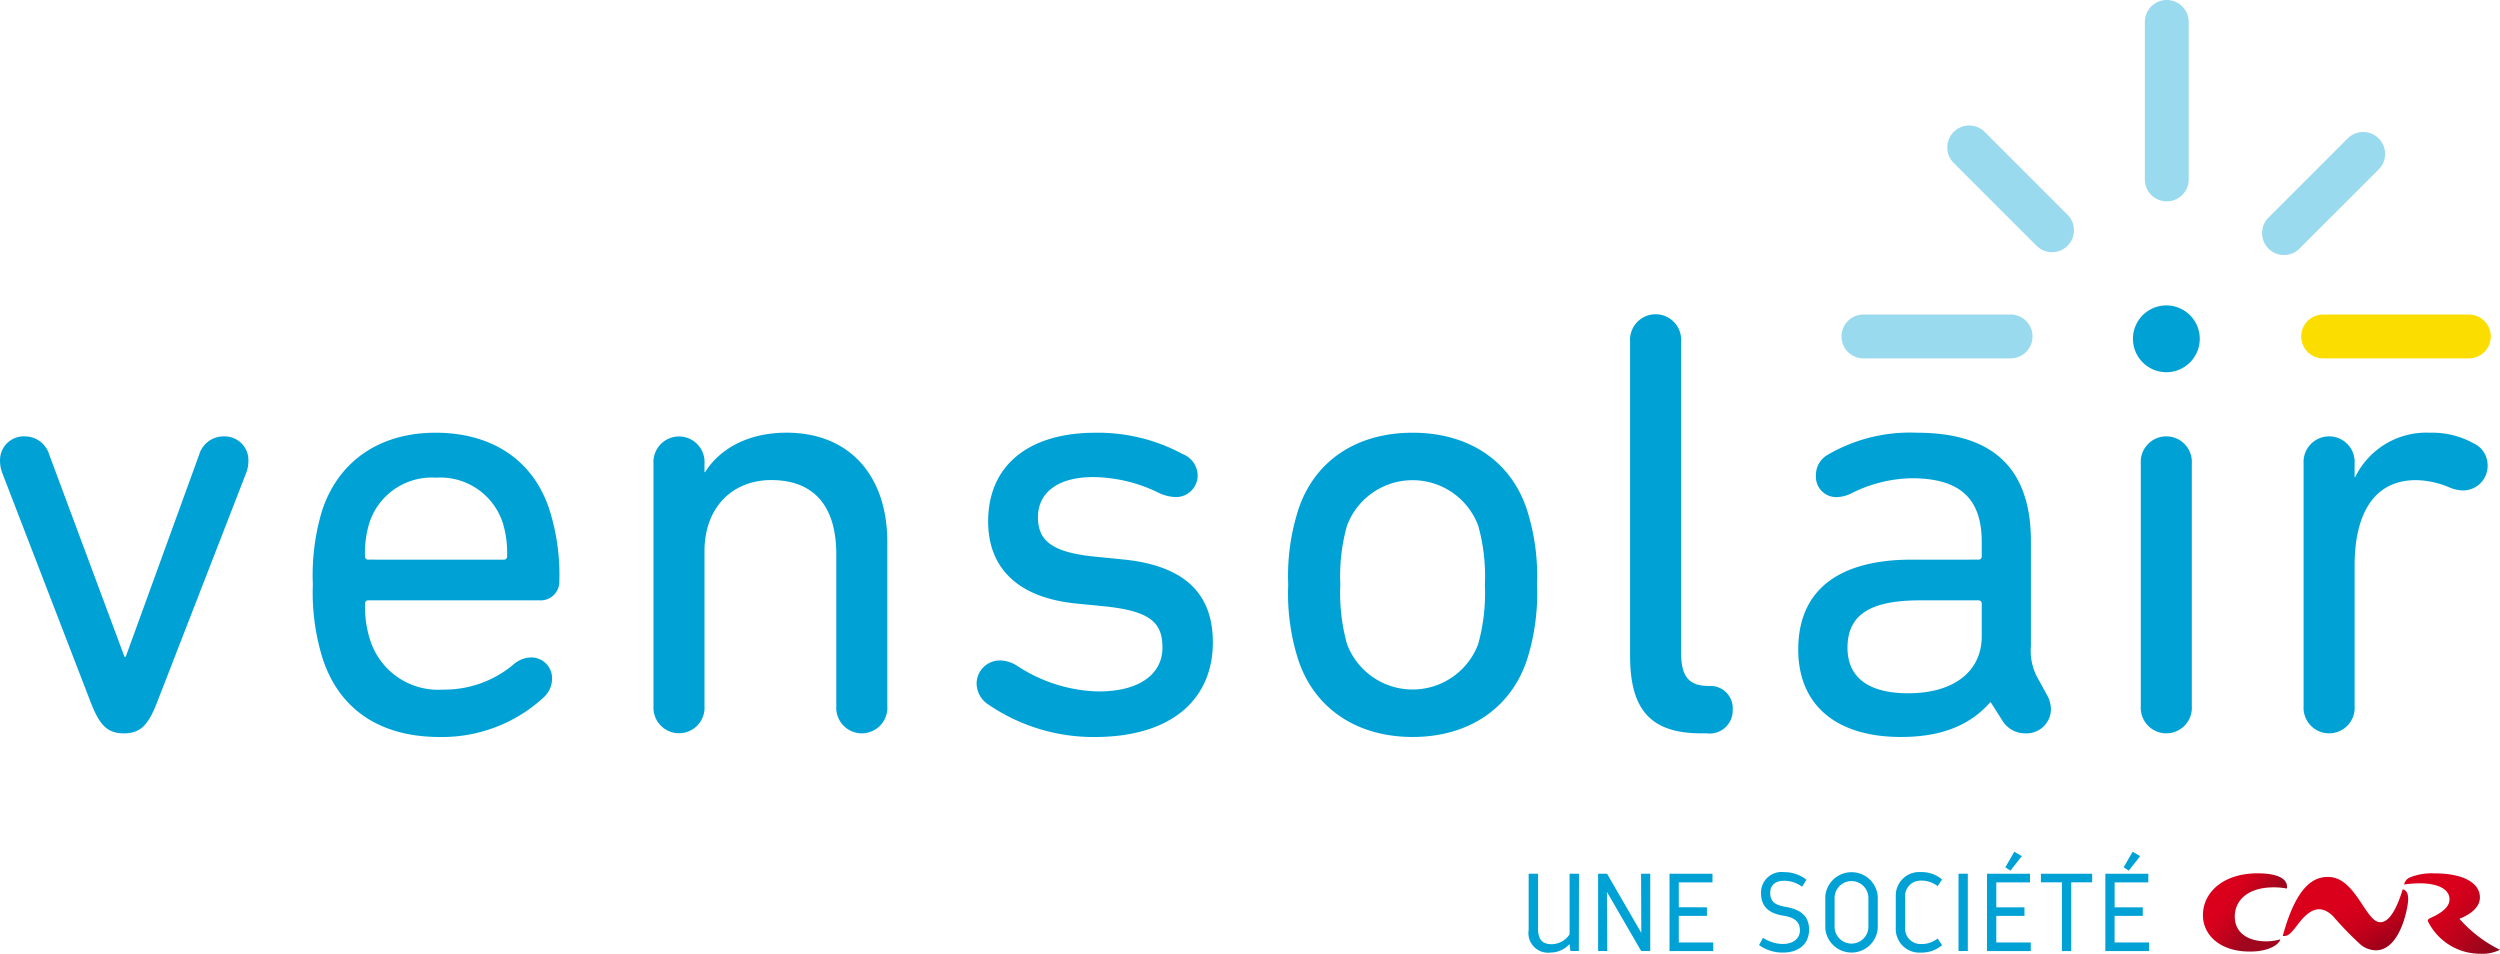
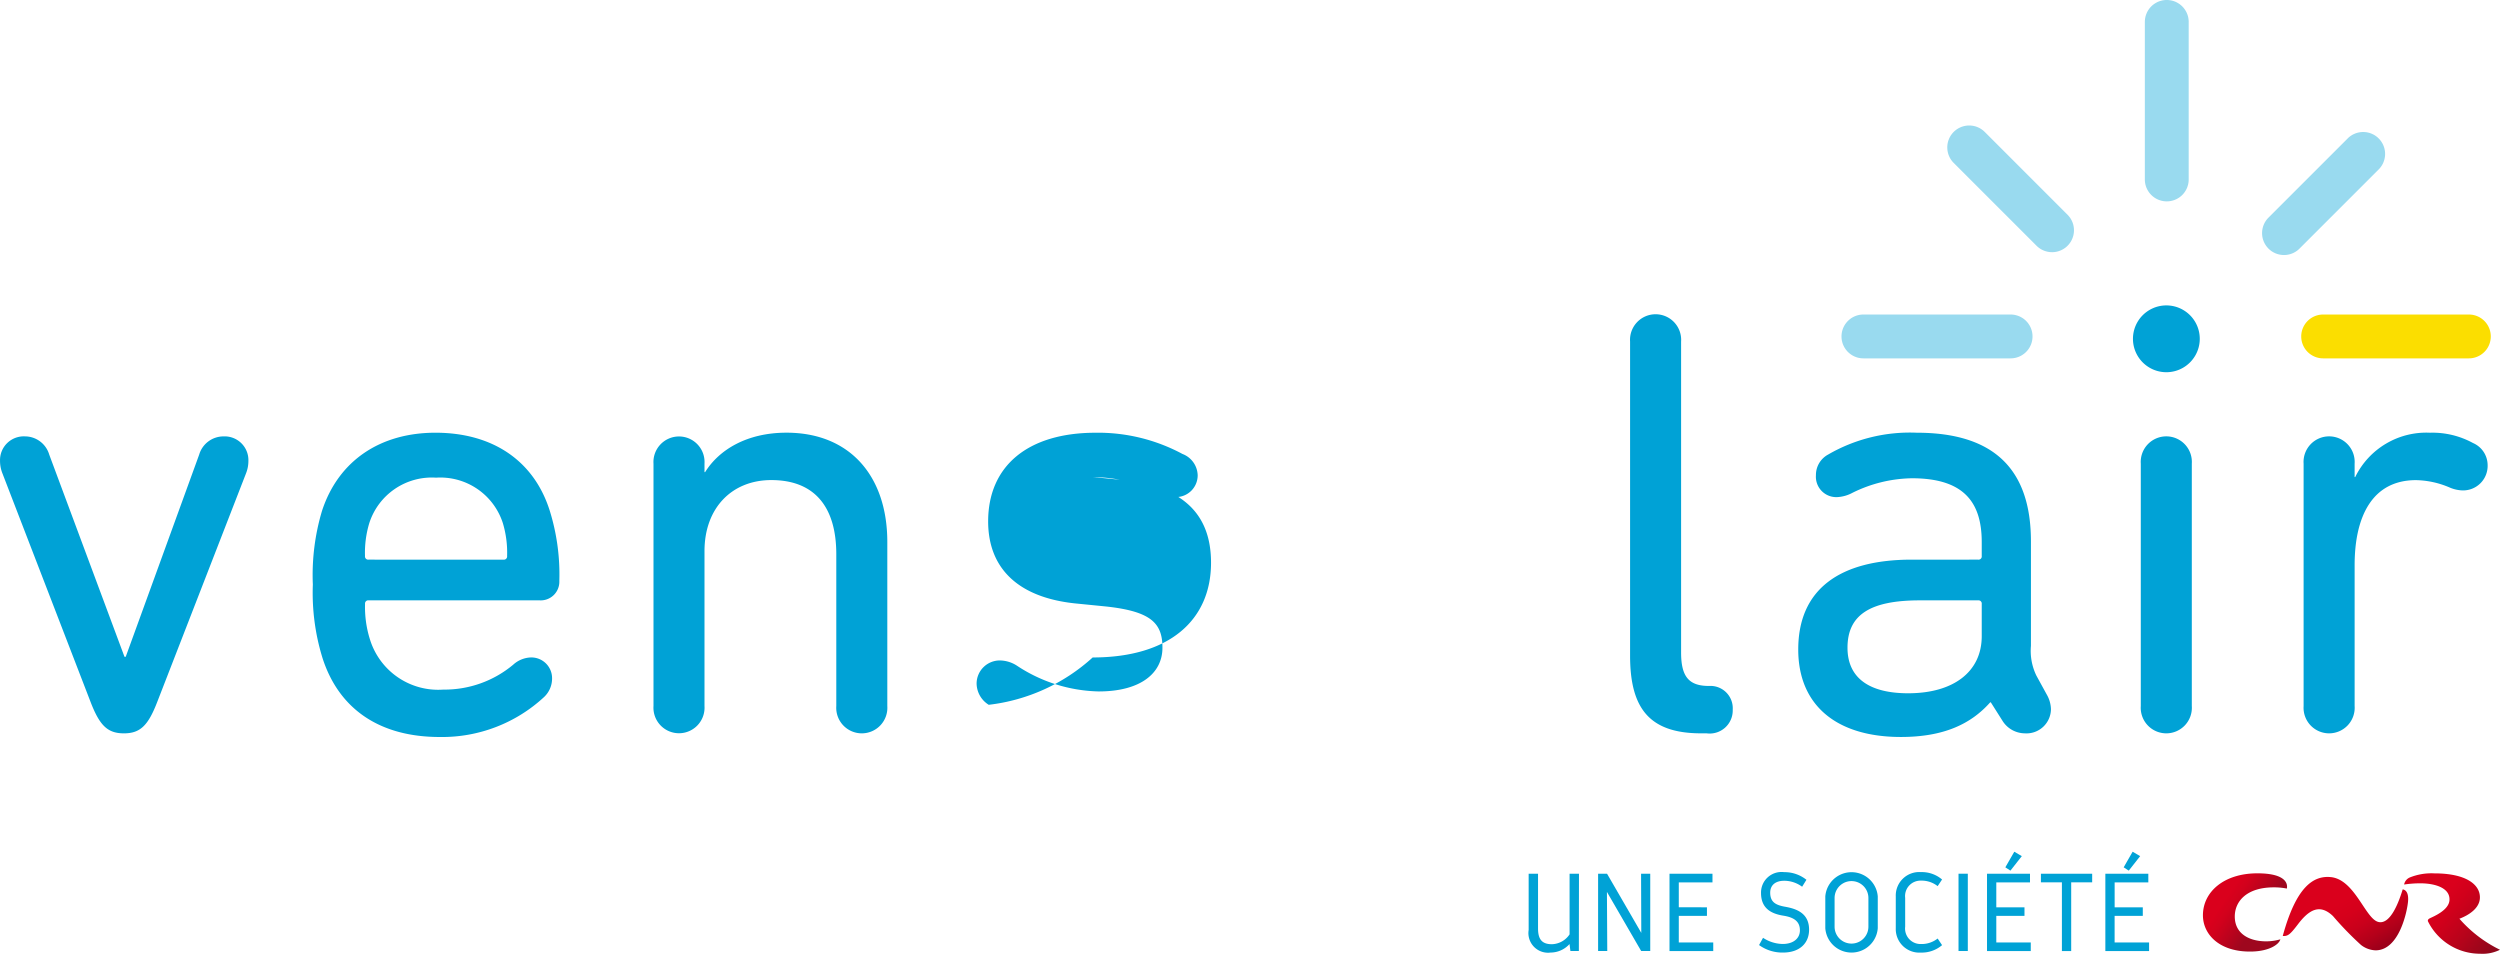
<svg xmlns="http://www.w3.org/2000/svg" width="206.988" height="78.961" viewBox="0 0 206.988 78.961">
  <defs>
    <style>.a{fill:#00a2d6;}.b{fill:url(#a);}.c{fill:url(#b);}.d{fill:url(#c);}.e{fill:#fbde00;}.f{opacity:0.4;}</style>
    <linearGradient id="a" x1="0.013" y1="0.138" x2="0.679" y2="0.552" gradientUnits="objectBoundingBox">
      <stop offset="0" stop-color="#da001c" />
      <stop offset="0.4" stop-color="#da001c" />
      <stop offset="0.548" stop-color="#d1011c" />
      <stop offset="0.788" stop-color="#b8031d" />
      <stop offset="1" stop-color="#9e071e" />
    </linearGradient>
    <linearGradient id="b" x1="0.153" y1="0.163" x2="0.867" y2="0.868" gradientUnits="objectBoundingBox">
      <stop offset="0" stop-color="#da001c" />
      <stop offset="0.35" stop-color="#da001c" />
      <stop offset="0.513" stop-color="#d5001b" />
      <stop offset="0.683" stop-color="#c9001b" />
      <stop offset="0.854" stop-color="#b4001a" />
      <stop offset="1" stop-color="#9d001a" />
    </linearGradient>
    <linearGradient id="c" x1="0.012" y1="0.102" x2="1.033" y2="0.805" gradientUnits="objectBoundingBox">
      <stop offset="0" stop-color="#da001c" />
      <stop offset="0.35" stop-color="#da001c" />
      <stop offset="0.486" stop-color="#d1001b" />
      <stop offset="0.707" stop-color="#b8031b" />
      <stop offset="0.985" stop-color="#91071b" />
      <stop offset="1" stop-color="#8f081b" />
    </linearGradient>
  </defs>
  <g transform="translate(-26.532 -18.468)">
    <g transform="translate(153.103 88.986)">
      <g transform="translate(0 1.821)">
        <path class="a" d="M121.454,75.806V70.785h.778l-.01,6.4h-.7l-.073-.577a2.122,2.122,0,0,1-1.564.705,1.625,1.625,0,0,1-1.82-1.867V70.785h.777v4.537c0,.914.347,1.3,1.143,1.3A1.815,1.815,0,0,0,121.454,75.806Z" transform="translate(-118.071 -70.785)" />
      </g>
      <g transform="translate(5.744 1.821)">
        <path class="a" d="M122.225,70.785h.74l2.836,4.9-.018-4.9h.759v6.4h-.751l-2.835-4.893.028,4.893h-.759Z" transform="translate(-122.225 -70.785)" />
      </g>
      <g transform="translate(11.66 1.821)">
        <path class="a" d="M126.5,70.785h3.558v.722h-2.789v2.059H129.6v.712h-2.331v2.2h2.853v.713H126.5Z" transform="translate(-126.504 -70.785)" />
      </g>
      <g transform="translate(19.069 1.692)">
        <path class="a" d="M133.819,76.638c.906,0,1.427-.476,1.427-1.126,0-.759-.512-1.079-1.372-1.217-1.043-.165-1.847-.631-1.847-1.875a1.7,1.7,0,0,1,1.921-1.728,2.9,2.9,0,0,1,1.838.632l-.357.575a2.51,2.51,0,0,0-1.471-.494c-.806,0-1.171.42-1.171.987,0,.8.476,1.034,1.271,1.171.961.174,1.948.559,1.948,1.893,0,1.09-.749,1.894-2.168,1.894a3.291,3.291,0,0,1-1.974-.622l.329-.6A3.038,3.038,0,0,0,133.819,76.638Z" transform="translate(-131.862 -70.692)" />
      </g>
      <g transform="translate(24.555 1.692)">
        <path class="a" d="M135.83,72.7a2.179,2.179,0,0,1,4.344,0v2.634a2.178,2.178,0,0,1-4.344,0Zm.769,2.507a1.4,1.4,0,1,0,2.8,0V72.832a1.4,1.4,0,1,0-2.8,0Z" transform="translate(-135.83 -70.692)" />
      </g>
      <g transform="translate(30.39 1.692)">
        <path class="a" d="M142.135,77.351a1.95,1.95,0,0,1-2.085-2.013V72.7a1.944,1.944,0,0,1,2.085-2.012,2.581,2.581,0,0,1,1.748.613l-.366.549a2.144,2.144,0,0,0-1.381-.456,1.278,1.278,0,0,0-1.308,1.426v2.388a1.282,1.282,0,0,0,1.308,1.435,2.144,2.144,0,0,0,1.381-.456l.366.548A2.582,2.582,0,0,1,142.135,77.351Z" transform="translate(-140.05 -70.692)" />
      </g>
      <g transform="translate(35.585 1.821)">
        <path class="a" d="M143.807,70.785h.769v6.4h-.769Z" transform="translate(-143.807 -70.785)" />
      </g>
      <g transform="translate(37.944)">
        <path class="a" d="M145.513,71.289h3.559v.722h-2.79V74.07h2.333v.712h-2.333v2.2h2.854v.713h-3.623Zm2.259-1.821.622.366-.942,1.2-.422-.274Z" transform="translate(-145.513 -69.468)" />
      </g>
      <g transform="translate(42.407 1.821)">
        <path class="a" d="M150.479,71.5h-1.738v-.713h4.244V71.5h-1.737v5.688h-.769Z" transform="translate(-148.741 -70.785)" />
      </g>
      <g transform="translate(47.739)">
        <path class="a" d="M152.6,71.289h3.558v.722h-2.789V74.07H155.7v.712h-2.333v2.2h2.854v.713H152.6Zm2.259-1.821.622.366-.942,1.2-.422-.274Z" transform="translate(-152.597 -69.468)" />
      </g>
      <g transform="translate(55.817 1.793)">
        <path class="b" d="M164.851,76.225a4.18,4.18,0,0,1-1.171.167c-1.427,0-2.6-.646-2.6-2.055,0-1.257.982-2.414,3.226-2.414a5.5,5.5,0,0,1,1.085.1c.084-.391-.066-1.262-2.442-1.262-2.754,0-4.506,1.525-4.506,3.476,0,1.583,1.373,3.065,4.057,3,1.474-.036,2.257-.606,2.355-1.016" transform="translate(-158.439 -70.765)" />
        <path class="c" d="M171.141,74.706c-1.087-.259-1.95-3.547-3.974-3.717-1.439-.122-2.844.841-3.946,4.88.424.018.595-.1,1.262-.976.942-1.239,1.827-1.7,2.9-.672a26.58,26.58,0,0,0,2.315,2.387,2.081,2.081,0,0,0,1.207.448c1.984,0,2.631-3.3,2.692-4.067.051-.643-.149-.933-.444-.982-.307,1.009-1.005,2.938-2.012,2.7" transform="translate(-156.609 -70.683)" />
        <path class="d" d="M175.071,74.519c.711-.268,1.735-.856,1.692-1.828-.044-1.036-1.188-1.926-3.769-1.926a4.8,4.8,0,0,0-2.062.35.8.8,0,0,0-.444.572,9.835,9.835,0,0,1,1.3-.1c1.394,0,2.528.444,2.454,1.41-.061.814-1.269,1.316-1.618,1.484-.142.068-.18.145-.169.238a4.813,4.813,0,0,0,4.324,2.7,3.238,3.238,0,0,0,1.647-.329,10.689,10.689,0,0,1-3.356-2.566" transform="translate(-153.827 -70.765)" />
      </g>
    </g>
    <g transform="translate(26.532 43.755)">
      <g transform="translate(0 10.842)">
        <path class="a" d="M34.025,66.571,26.734,47.664a2.8,2.8,0,0,1-.2-1.056,1.967,1.967,0,0,1,2.062-2.01,2.1,2.1,0,0,1,2.012,1.509L36.84,62.85h.1l6.084-16.745A2.1,2.1,0,0,1,45.037,44.6a1.967,1.967,0,0,1,2.062,2.01,2.8,2.8,0,0,1-.2,1.056L39.556,66.571c-.754,1.961-1.408,2.615-2.765,2.615S34.778,68.532,34.025,66.571Z" transform="translate(-26.532 -44.597)" />
      </g>
      <g transform="translate(25.897 10.54)">
        <path class="a" d="M46.066,63.034a18.232,18.232,0,0,1-.8-6.085,18.5,18.5,0,0,1,.754-6.084c1.358-4.174,4.828-6.486,9.4-6.486,4.726,0,8.145,2.312,9.454,6.435a17.754,17.754,0,0,1,.8,5.834,1.545,1.545,0,0,1-1.659,1.609H49.888a.267.267,0,0,0-.3.3,8.908,8.908,0,0,0,.4,2.916,5.912,5.912,0,0,0,6.085,4.174,8.858,8.858,0,0,0,5.782-2.062,2.291,2.291,0,0,1,1.459-.6,1.718,1.718,0,0,1,1.759,1.76,2.1,2.1,0,0,1-.653,1.509,12.421,12.421,0,0,1-8.65,3.318C50.792,69.57,47.424,67.257,46.066,63.034ZM61.05,54.888a.266.266,0,0,0,.3-.3A8.515,8.515,0,0,0,61,51.87,5.44,5.44,0,0,0,55.468,48.1a5.438,5.438,0,0,0-5.531,3.771,8.472,8.472,0,0,0-.353,2.716.267.267,0,0,0,.3.3Z" transform="translate(-45.261 -44.379)" />
      </g>
      <g transform="translate(54.106 10.54)">
        <path class="a" d="M65.663,46.943a2.116,2.116,0,1,1,4.223,0v.7h.051c1.156-1.86,3.469-3.267,6.738-3.267,5.229,0,8.347,3.57,8.347,9.05V67.007a2.117,2.117,0,1,1-4.224,0V54.435c0-3.872-1.76-6.135-5.38-6.135-3.269,0-5.532,2.313-5.532,5.883V67.007a2.116,2.116,0,1,1-4.223,0Z" transform="translate(-65.663 -44.379)" />
      </g>
      <g transform="translate(80.858 10.54)">
-         <path class="a" d="M86.015,66.906a2.106,2.106,0,0,1-1.005-1.76,1.921,1.921,0,0,1,1.961-1.911,2.661,2.661,0,0,1,1.408.452A12.734,12.734,0,0,0,95.116,65.8c3.471,0,5.281-1.509,5.281-3.621,0-2.01-.906-3.017-4.727-3.419l-2.514-.25c-4.726-.5-7.19-2.917-7.19-6.789,0-4.575,3.267-7.341,8.9-7.341a14.763,14.763,0,0,1,7.191,1.759,1.944,1.944,0,0,1,1.257,1.76,1.8,1.8,0,0,1-1.81,1.81,3.528,3.528,0,0,1-1.509-.4,12.6,12.6,0,0,0-5.33-1.257c-3.017,0-4.575,1.358-4.575,3.318,0,1.911,1.106,2.917,4.726,3.269l2.514.252c5.029.553,7.241,2.916,7.241,6.839,0,4.726-3.419,7.844-9.8,7.844A15.446,15.446,0,0,1,86.015,66.906Z" transform="translate(-85.01 -44.379)" />
+         <path class="a" d="M86.015,66.906a2.106,2.106,0,0,1-1.005-1.76,1.921,1.921,0,0,1,1.961-1.911,2.661,2.661,0,0,1,1.408.452A12.734,12.734,0,0,0,95.116,65.8c3.471,0,5.281-1.509,5.281-3.621,0-2.01-.906-3.017-4.727-3.419l-2.514-.25c-4.726-.5-7.19-2.917-7.19-6.789,0-4.575,3.267-7.341,8.9-7.341a14.763,14.763,0,0,1,7.191,1.759,1.944,1.944,0,0,1,1.257,1.76,1.8,1.8,0,0,1-1.81,1.81,3.528,3.528,0,0,1-1.509-.4,12.6,12.6,0,0,0-5.33-1.257l2.514.252c5.029.553,7.241,2.916,7.241,6.839,0,4.726-3.419,7.844-9.8,7.844A15.446,15.446,0,0,1,86.015,66.906Z" transform="translate(-85.01 -44.379)" />
      </g>
      <g transform="translate(106.653 10.54)">
-         <path class="a" d="M104.471,63.084a18.051,18.051,0,0,1-.8-6.135,17.922,17.922,0,0,1,.8-6.084c1.307-4.123,4.827-6.486,9.5-6.486s8.2,2.363,9.5,6.486a17.957,17.957,0,0,1,.8,6.084,18.086,18.086,0,0,1-.8,6.135c-1.307,4.073-4.827,6.486-9.5,6.486S105.777,67.158,104.471,63.084ZM119.4,61.877a15.772,15.772,0,0,0,.553-4.928,15.413,15.413,0,0,0-.553-4.877,5.8,5.8,0,0,0-10.861,0,15.412,15.412,0,0,0-.553,4.877,15.771,15.771,0,0,0,.553,4.928,5.8,5.8,0,0,0,10.861,0Z" transform="translate(-103.666 -44.379)" />
-       </g>
+         </g>
      <g transform="translate(134.963 0.734)">
        <path class="a" d="M130.023,71.983c-4.325,0-5.883-2.111-5.883-6.436v-26a2.117,2.117,0,1,1,4.224,0V65.295c0,2.012.654,2.765,2.313,2.765a1.847,1.847,0,0,1,1.961,1.962,1.909,1.909,0,0,1-2.163,1.961Z" transform="translate(-124.14 -37.287)" />
      </g>
      <g transform="translate(148.892 10.54)">
        <path class="a" d="M155.131,67.257a2.025,2.025,0,0,1-2.163,2.012,2.2,2.2,0,0,1-1.86-1.056l-.955-1.509H150.1c-1.609,1.81-3.872,2.866-7.392,2.866-5.38,0-8.5-2.664-8.5-7.241,0-4.978,3.418-7.442,9.4-7.442H149.1a.266.266,0,0,0,.3-.3V53.429c0-3.368-1.558-5.279-5.782-5.279a11.446,11.446,0,0,0-4.928,1.207,2.972,2.972,0,0,1-1.207.351,1.689,1.689,0,0,1-1.81-1.81,1.918,1.918,0,0,1,1.005-1.709,13.484,13.484,0,0,1,7.342-1.81c6.436,0,9.454,3.067,9.454,9v8.649a4.688,4.688,0,0,0,.452,2.464l.855,1.56A2.566,2.566,0,0,1,155.131,67.257ZM149.4,61.223V58.559a.267.267,0,0,0-.3-.3H144.27c-4.123,0-5.984,1.207-5.984,3.921,0,2.515,1.81,3.772,5.029,3.772C147.036,65.951,149.4,64.19,149.4,61.223Z" transform="translate(-134.214 -44.379)" />
      </g>
      <g transform="translate(176.599)">
        <path class="a" d="M154.252,39.521a2.765,2.765,0,1,1,5.531,0,2.765,2.765,0,1,1-5.531,0ZM154.9,49.86a2.117,2.117,0,1,1,4.224,0V69.924a2.117,2.117,0,1,1-4.224,0Z" transform="translate(-154.252 -36.756)" />
      </g>
      <g transform="translate(190.727 10.54)">
        <path class="a" d="M164.47,67.007V46.943a2.117,2.117,0,1,1,4.224,0v1.106h.05a6.547,6.547,0,0,1,6.185-3.67,7,7,0,0,1,3.57.855,2,2,0,0,1,1.207,1.81,2.032,2.032,0,0,1-2.111,2.111,2.929,2.929,0,0,1-1.056-.25,7.371,7.371,0,0,0-2.765-.6c-3.621,0-5.079,3.017-5.079,7.041V67.007a2.117,2.117,0,1,1-4.224,0Z" transform="translate(-164.47 -44.379)" />
      </g>
      <g transform="translate(190.531 0.754)">
        <path class="e" d="M178.208,40.931H166.143a1.815,1.815,0,1,1,0-3.63h12.064a1.815,1.815,0,0,1,0,3.63Z" transform="translate(-164.328 -37.301)" />
      </g>
      <g class="f" transform="translate(152.468 0.754)">
        <path class="a" d="M150.8,40.931H138.615a1.815,1.815,0,1,1,0-3.63H150.8a1.815,1.815,0,1,1,0,3.63Z" transform="translate(-136.8 -37.301)" />
      </g>
    </g>
    <g transform="translate(187.757 18.468)">
      <g class="f" transform="translate(16.358)">
        <path class="a" d="M156.779,35.141a1.815,1.815,0,0,1-1.815-1.814V20.283a1.815,1.815,0,1,1,3.63,0V33.326A1.814,1.814,0,0,1,156.779,35.141Z" transform="translate(-154.964 -18.468)" />
      </g>
      <g class="f" transform="translate(0 10.391)">
        <path class="a" d="M151.807,36.471a1.81,1.81,0,0,1-1.283-.532l-6.858-6.857a1.815,1.815,0,1,1,2.566-2.568l6.858,6.858a1.815,1.815,0,0,1-1.283,3.1Z" transform="translate(-143.133 -25.983)" />
      </g>
      <g class="f" transform="translate(26.068 10.965)">
        <path class="a" d="M163.8,36.548a1.814,1.814,0,0,1-1.283-3.1l6.521-6.521a1.815,1.815,0,1,1,2.566,2.566l-6.521,6.521A1.809,1.809,0,0,1,163.8,36.548Z" transform="translate(-161.986 -26.398)" />
      </g>
    </g>
  </g>
</svg>